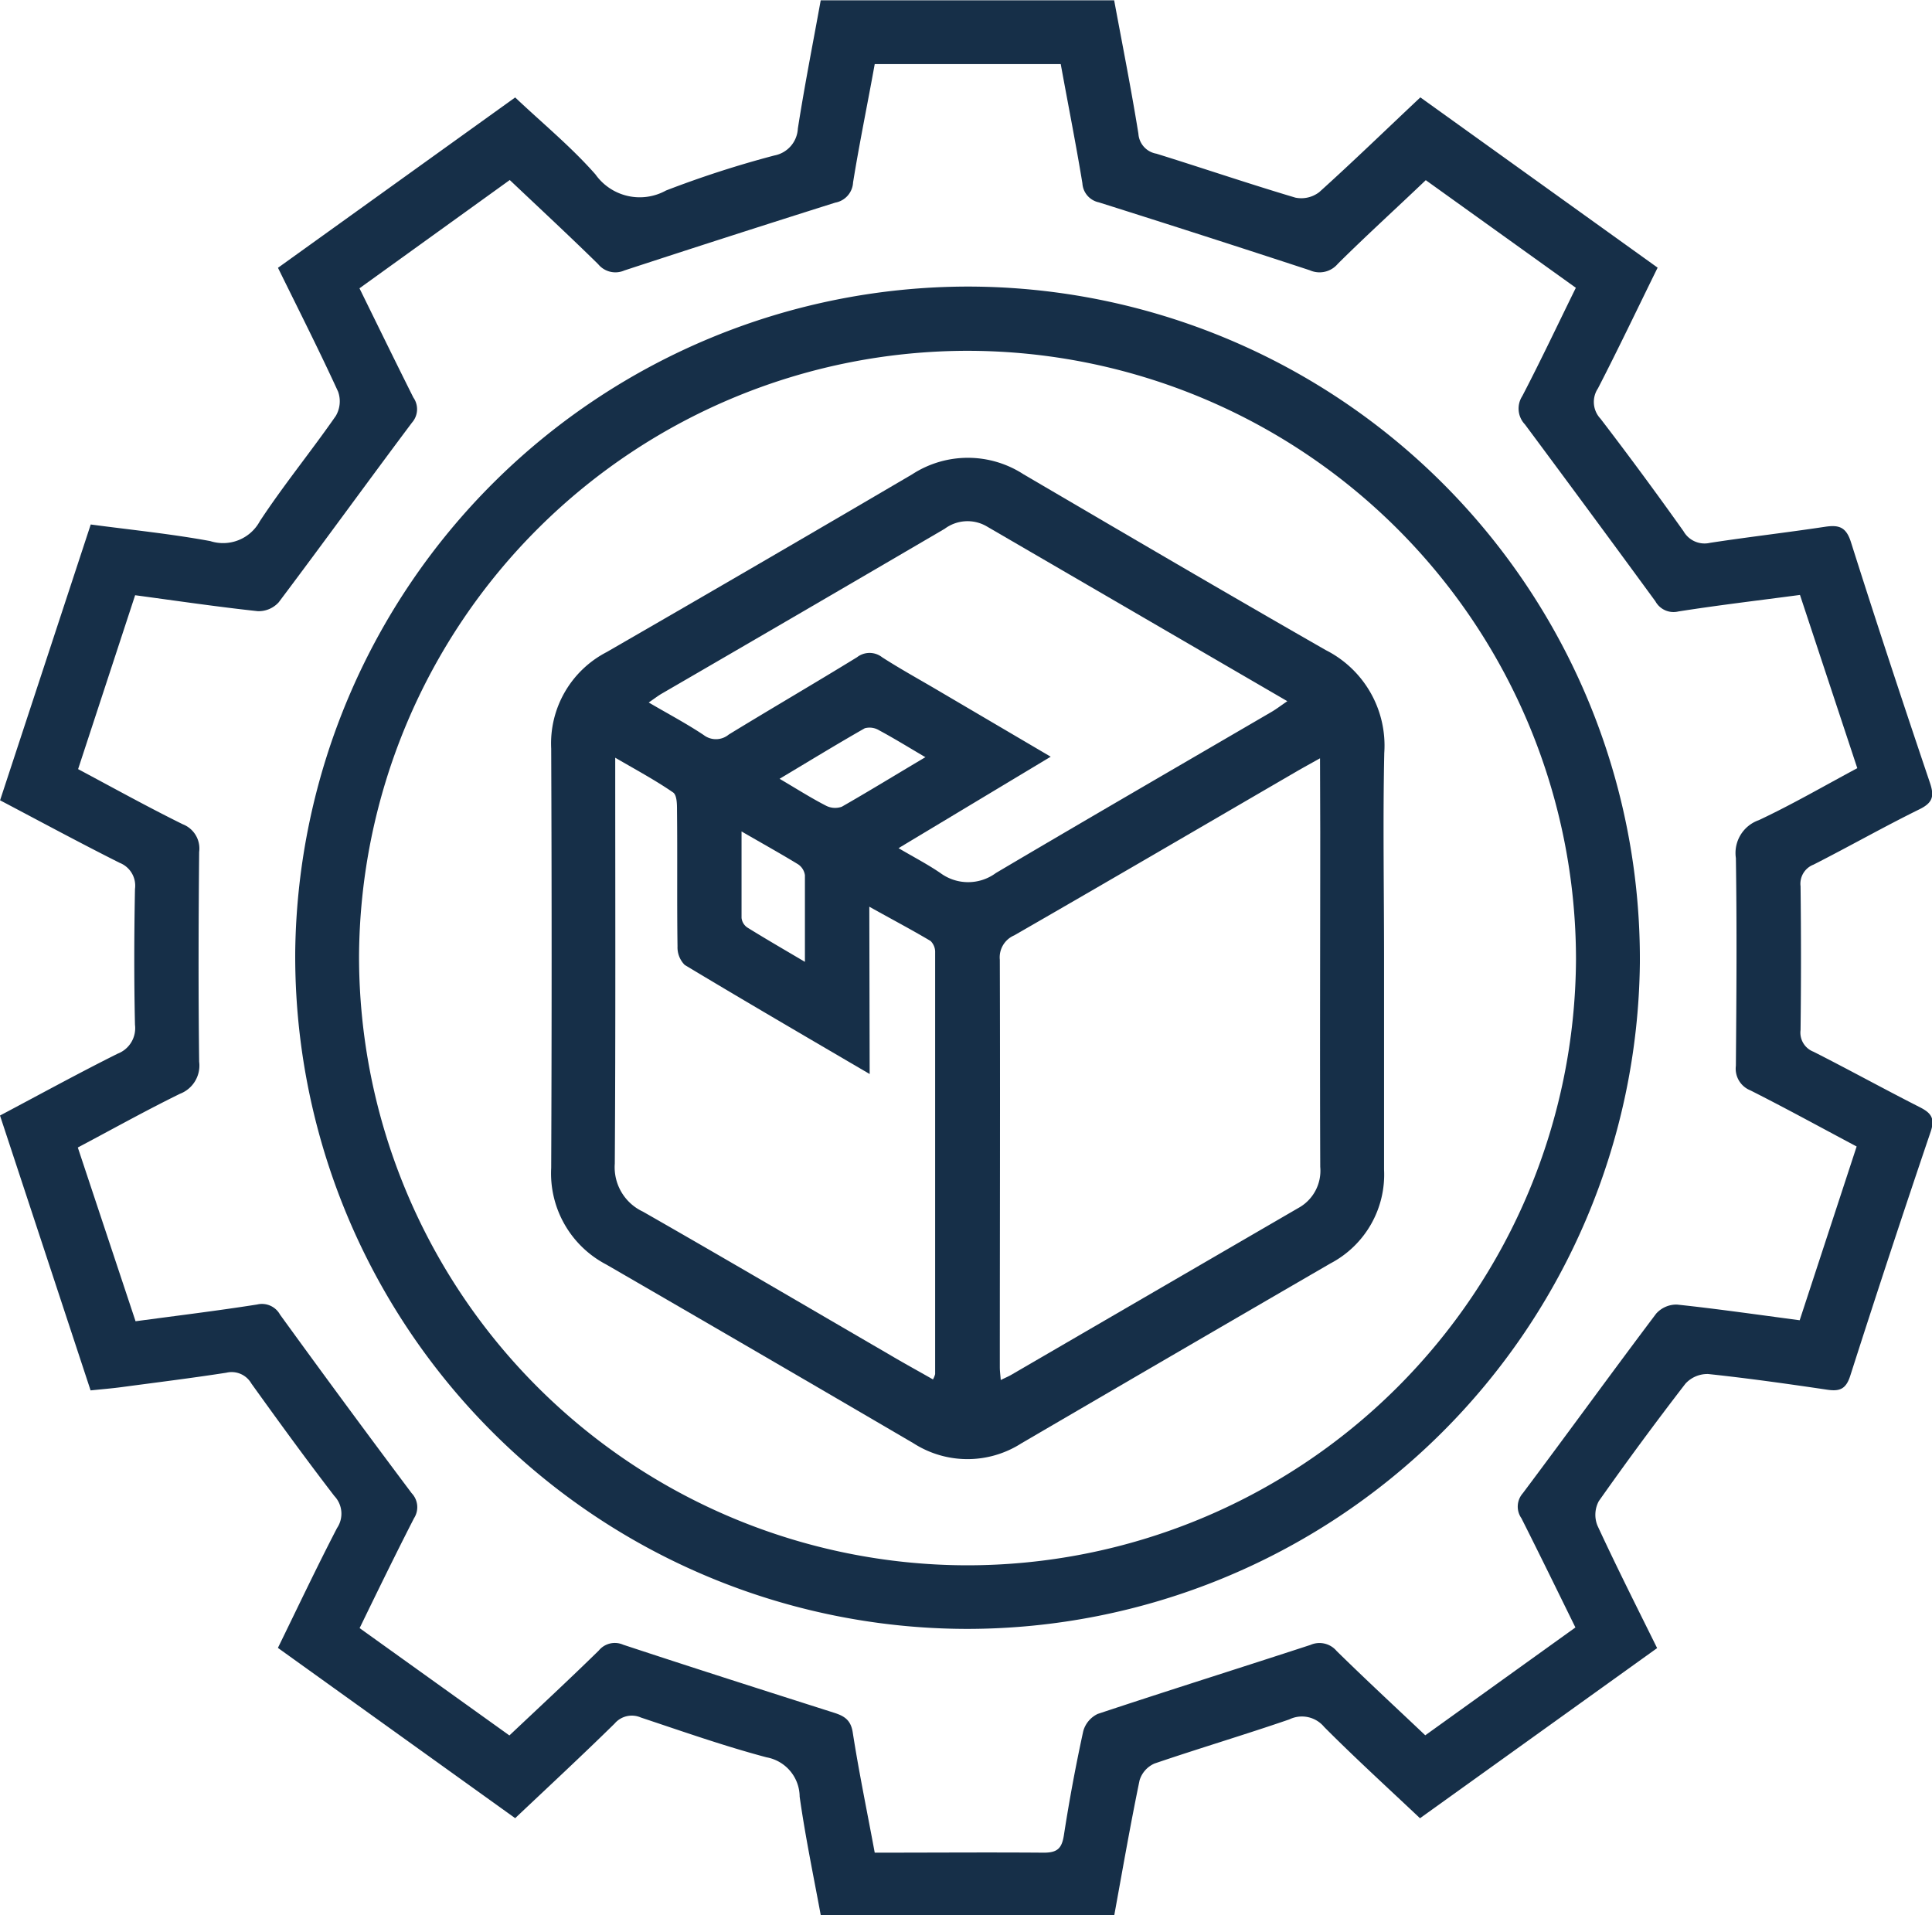
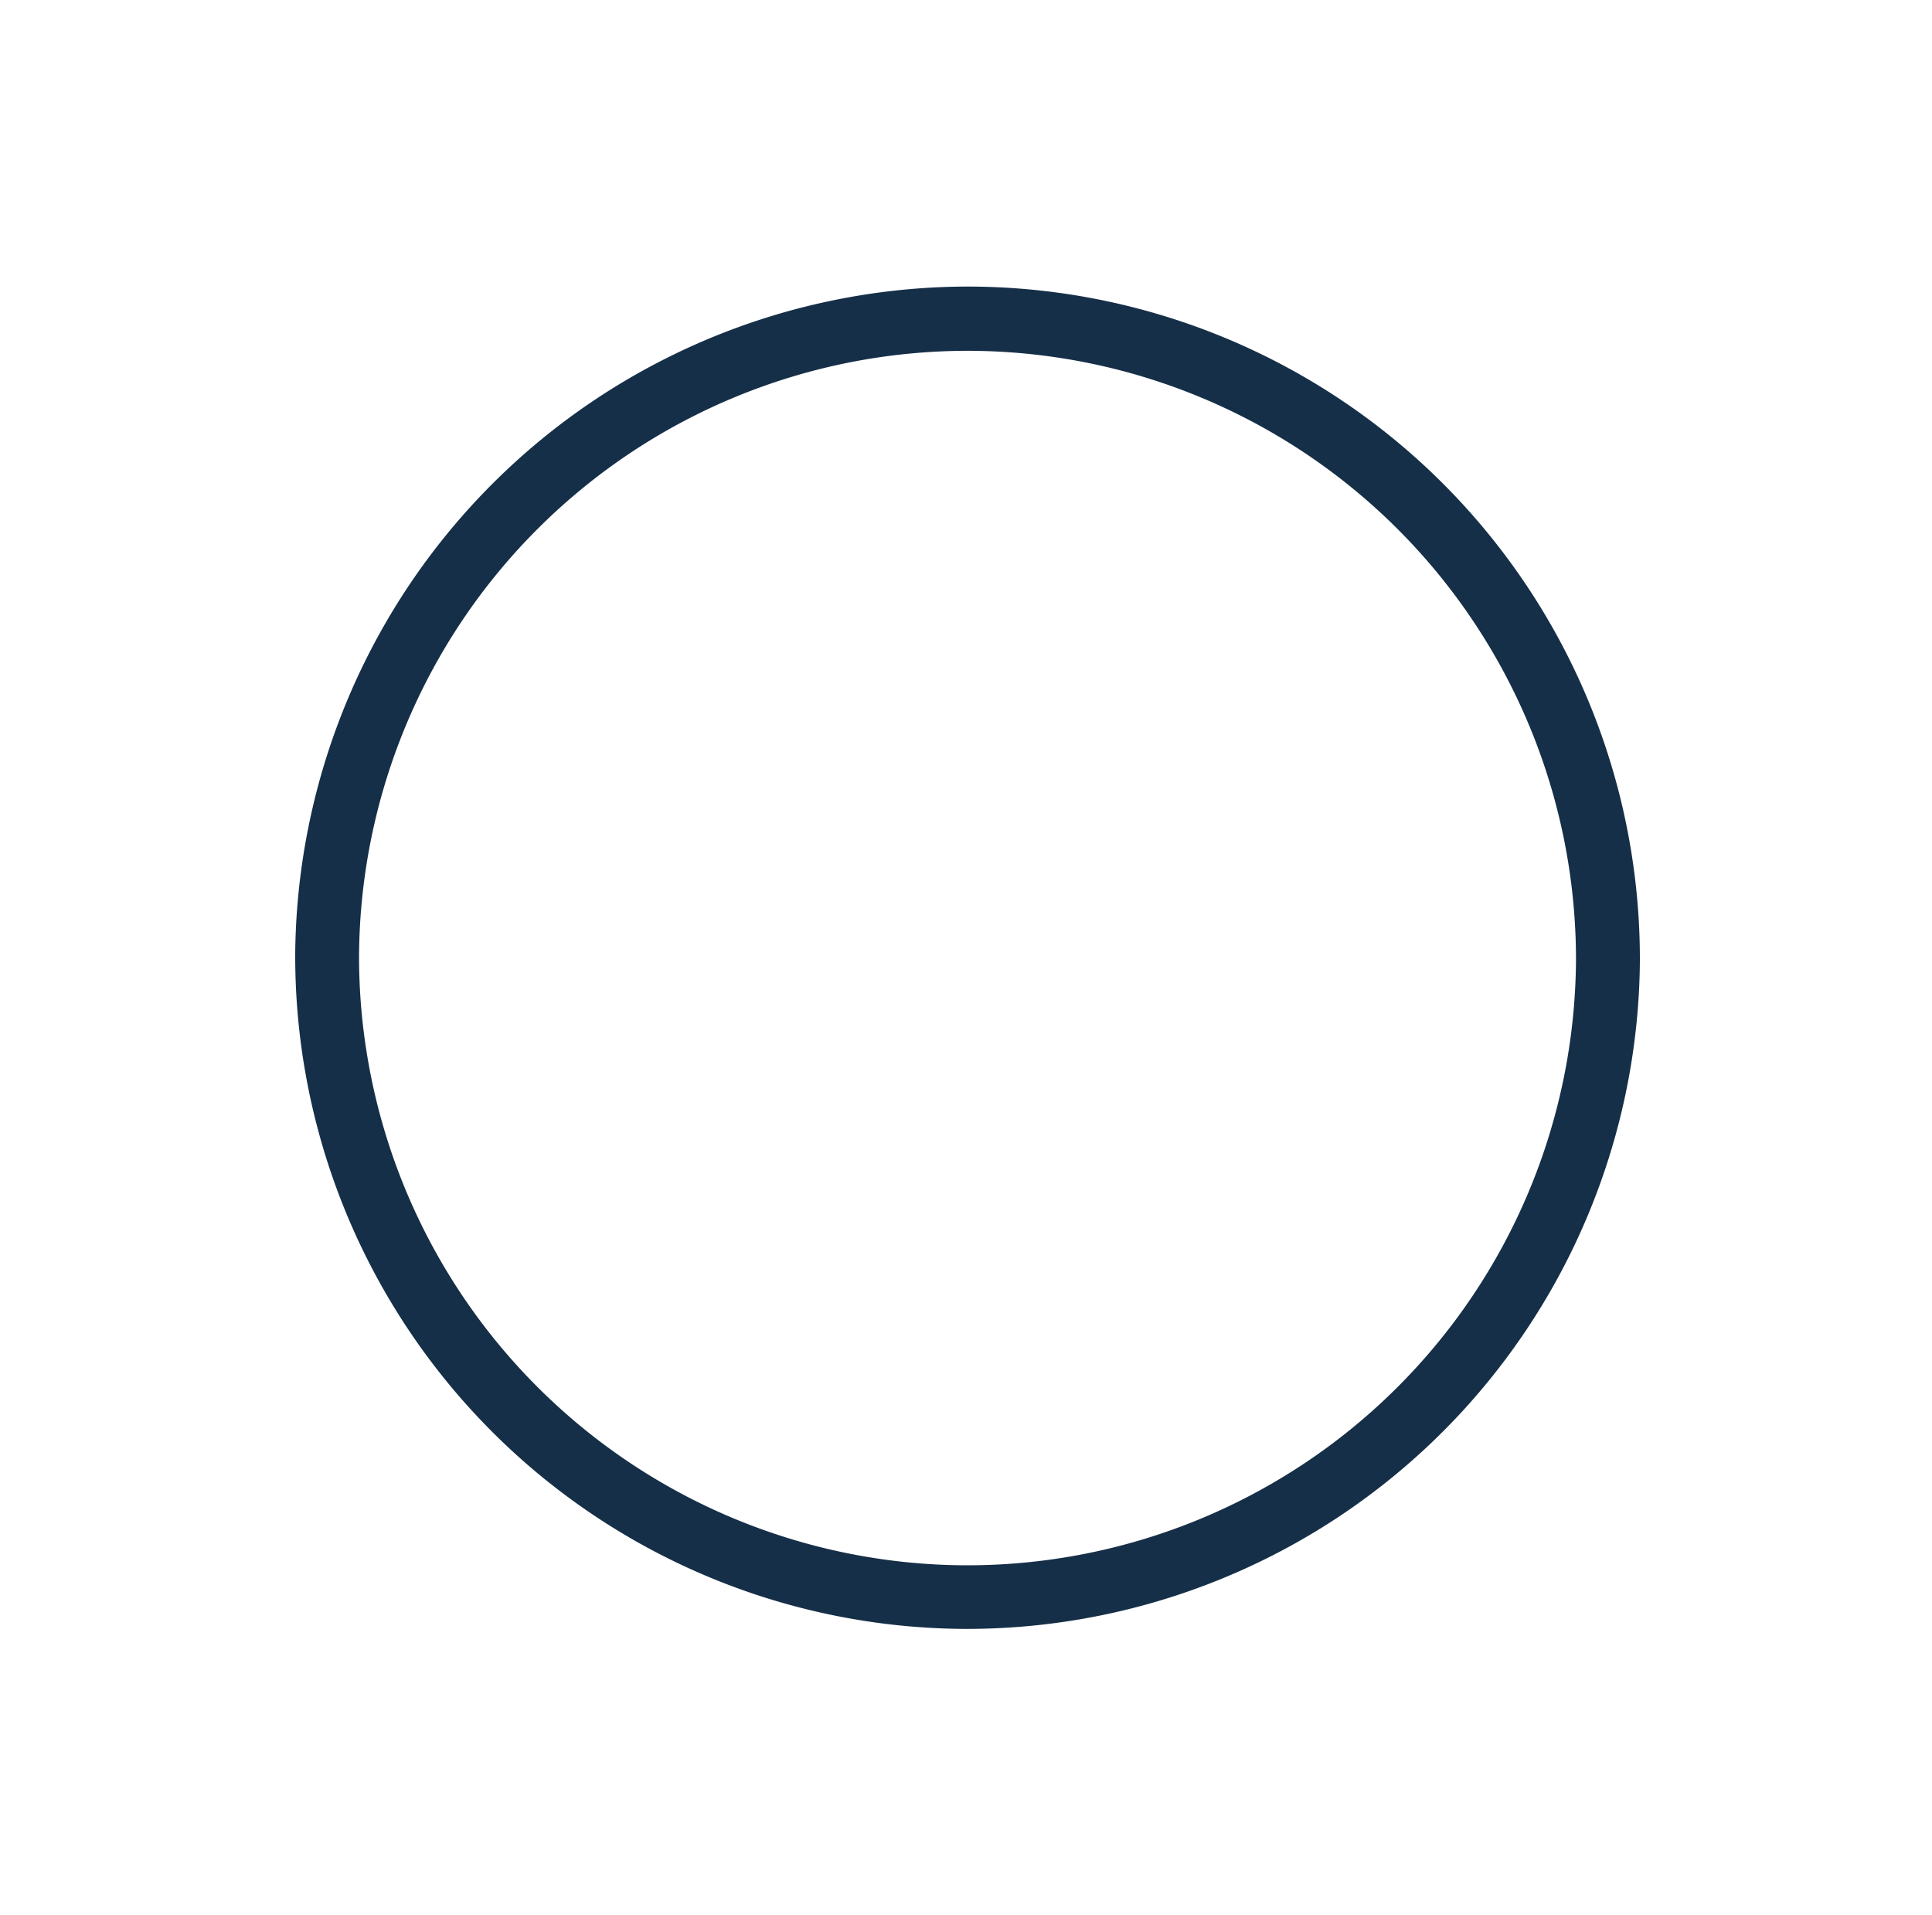
<svg xmlns="http://www.w3.org/2000/svg" width="26.765" height="26.531" viewBox="0 0 26.765 26.531">
  <g id="Group_284" data-name="Group 284" transform="translate(0 0)">
-     <path id="Path_56" data-name="Path 56" d="M1854.687-468.576l-3.285,2.357c-.45-.425-.9-.835-1.327-1.264a.4.4,0,0,0-.484-.105c-.619.213-1.248.4-1.867.611a.372.372,0,0,0-.207.233c-.127.613-.234,1.23-.35,1.866H1843.1c-.1-.541-.214-1.088-.292-1.64a.558.558,0,0,0-.459-.545c-.587-.156-1.163-.359-1.74-.551a.313.313,0,0,0-.365.084c-.447.439-.906.865-1.377,1.31l-3.287-2.359c.274-.56.537-1.116.819-1.66a.356.356,0,0,0-.037-.444c-.394-.512-.773-1.034-1.15-1.559a.315.315,0,0,0-.347-.149c-.483.075-.969.135-1.454.2-.136.018-.272.029-.426.045l-1.255-3.808c.555-.294,1.087-.586,1.63-.857a.378.378,0,0,0,.24-.4c-.014-.627-.012-1.254,0-1.881a.34.34,0,0,0-.213-.363c-.544-.273-1.079-.562-1.656-.866l1.256-3.821c.563.075,1.113.13,1.656.23a.579.579,0,0,0,.687-.276c.329-.5.71-.966,1.052-1.458a.4.4,0,0,0,.032-.336c-.261-.569-.544-1.128-.833-1.716l3.286-2.36c.374.354.774.682,1.112,1.066a.752.752,0,0,0,.978.223,14.256,14.256,0,0,1,1.5-.485.4.4,0,0,0,.326-.372c.092-.59.208-1.177.317-1.778h4.065c.115.621.237,1.233.336,1.849a.3.3,0,0,0,.249.276c.643.2,1.28.417,1.926.609a.408.408,0,0,0,.331-.077c.466-.42.916-.857,1.4-1.312l3.287,2.359c-.281.571-.545,1.126-.827,1.673a.338.338,0,0,0,.036.42q.589.769,1.15,1.559a.335.335,0,0,0,.368.16c.529-.081,1.061-.142,1.591-.222.191-.029.293,0,.36.212.353,1.115.72,2.225,1.094,3.333.062.183.043.275-.14.366-.5.246-.978.518-1.472.769a.284.284,0,0,0-.18.3q.012,1,0,1.992a.283.283,0,0,0,.179.3c.494.25.979.518,1.472.768.155.079.215.151.152.339q-.572,1.687-1.115,3.384c-.06.186-.149.217-.321.191-.548-.081-1.1-.159-1.647-.217a.412.412,0,0,0-.315.134q-.617.8-1.2,1.627a.4.4,0,0,0-.019.338C1854.119-469.714,1854.4-469.156,1854.687-468.576Zm-15.9,1.21c.424-.4.837-.783,1.238-1.176a.287.287,0,0,1,.338-.081c.972.321,1.947.632,2.923.943.141.045.23.1.257.269.086.554.2,1.1.305,1.669.794,0,1.569-.006,2.344,0,.191,0,.249-.064.277-.244q.112-.724.268-1.44a.375.375,0,0,1,.2-.238c.98-.326,1.966-.635,2.947-.956a.311.311,0,0,1,.363.084c.4.393.812.774,1.228,1.168l2.08-1.494c-.257-.523-.5-1.021-.748-1.513a.28.28,0,0,1,.019-.346c.62-.827,1.226-1.664,1.848-2.489a.376.376,0,0,1,.288-.125c.558.059,1.115.14,1.7.217l.789-2.407c-.51-.271-.987-.533-1.473-.778a.323.323,0,0,1-.2-.34c.008-.959.015-1.919,0-2.878a.482.482,0,0,1,.318-.525c.464-.218.908-.476,1.364-.72l-.794-2.4c-.588.078-1.138.143-1.685.229a.286.286,0,0,1-.318-.141q-.9-1.23-1.807-2.45a.318.318,0,0,1-.037-.393c.255-.489.49-.988.742-1.5l-2.079-1.491c-.419.4-.827.77-1.219,1.159a.33.33,0,0,1-.388.089q-1.459-.479-2.923-.941a.287.287,0,0,1-.227-.264c-.091-.553-.2-1.1-.3-1.651h-2.577c-.1.555-.213,1.1-.3,1.64a.3.3,0,0,1-.246.279q-1.464.462-2.923.94a.308.308,0,0,1-.362-.087c-.4-.393-.811-.774-1.225-1.166l-2.082,1.5c.257.523.5,1.021.747,1.514a.28.28,0,0,1-.019.346c-.62.827-1.225,1.664-1.847,2.49a.375.375,0,0,1-.289.123c-.558-.06-1.114-.142-1.7-.221l-.79,2.409c.5.267.97.527,1.45.764a.36.36,0,0,1,.227.384c-.009.968-.012,1.937,0,2.905a.419.419,0,0,1-.266.445c-.477.234-.941.493-1.415.744l.8,2.407c.588-.079,1.138-.146,1.684-.232a.286.286,0,0,1,.318.141q.9,1.242,1.823,2.473a.281.281,0,0,1,.033.346c-.256.5-.5,1-.754,1.523Z" transform="translate(-1831.73 491.408)" fill="#162f48" />
    <path id="Path_57" data-name="Path 57" d="M1896.314-437.715a9.316,9.316,0,0,1,9.317,9.372,9.326,9.326,0,0,1-9.328,9.224,9.319,9.319,0,0,1-9.3-9.387A9.329,9.329,0,0,1,1896.314-437.715Zm-8.427,9.28A8.437,8.437,0,0,0,1896.3-420a8.435,8.435,0,0,0,8.446-8.395,8.434,8.434,0,0,0-8.41-8.43A8.435,8.435,0,0,0,1887.887-428.435Z" transform="translate(-1882.913 441.685)" fill="#162f48" />
-     <path id="Path_58" data-name="Path 58" d="M1946.5-398.821c0,.977,0,1.955,0,2.932a1.389,1.389,0,0,1-.743,1.3q-2.142,1.243-4.281,2.492a1.384,1.384,0,0,1-1.494,0q-2.126-1.244-4.257-2.477a1.424,1.424,0,0,1-.763-1.339q.012-2.9,0-5.809a1.424,1.424,0,0,1,.768-1.336q2.122-1.224,4.233-2.463a1.415,1.415,0,0,1,1.543,0c1.393.816,2.785,1.633,4.186,2.435a1.481,1.481,0,0,1,.811,1.425C1946.483-400.721,1946.5-399.771,1946.5-398.821Zm-.887-2.766c-.146.082-.242.134-.336.189-1.3.756-2.6,1.516-3.9,2.264a.331.331,0,0,0-.2.338c.006,1.882,0,3.763,0,5.645,0,.051.007.1.013.177.067-.033.108-.05.146-.072q1.986-1.155,3.973-2.309a.588.588,0,0,0,.307-.571c-.006-1.55,0-3.1,0-4.649Zm-6.239,4.374c-.9-.527-1.734-1.013-2.562-1.511a.344.344,0,0,1-.1-.256c-.009-.627,0-1.254-.007-1.881,0-.087,0-.218-.056-.254-.244-.168-.506-.309-.8-.48,0,1.917.006,3.771-.006,5.624a.678.678,0,0,0,.389.664c1.138.65,2.267,1.314,3.4,1.972.2.119.411.234.619.353a.311.311,0,0,0,.03-.074q0-2.919,0-5.838a.214.214,0,0,0-.063-.162c-.264-.157-.536-.3-.849-.475Zm.4-3.129c.216.127.405.225.579.344a.647.647,0,0,0,.77,0c1.27-.751,2.547-1.49,3.822-2.234.066-.039.127-.086.215-.146l-4.173-2.427a.529.529,0,0,0-.573.038q-1.958,1.146-3.92,2.284c-.052.03-.1.068-.181.123.277.162.527.294.762.451a.278.278,0,0,0,.347-.007c.59-.361,1.188-.709,1.777-1.071a.282.282,0,0,1,.347,0c.256.165.523.311.785.466l1.551.912Zm.374-1.259c-.243-.143-.439-.264-.642-.373a.254.254,0,0,0-.2-.029c-.388.221-.77.455-1.18.7.241.142.436.266.64.371a.275.275,0,0,0,.222.016C1939.359-401.128,1939.727-401.354,1940.142-401.6Zm-2.549,1.025c0,.437,0,.82,0,1.2a.186.186,0,0,0,.078.132c.248.154.5.3.8.477,0-.439,0-.822,0-1.2a.218.218,0,0,0-.094-.151C1938.137-400.268,1937.89-400.405,1937.593-400.577Z" transform="translate(-1927.326 412.092)" fill="#162f48" />
  </g>
</svg>